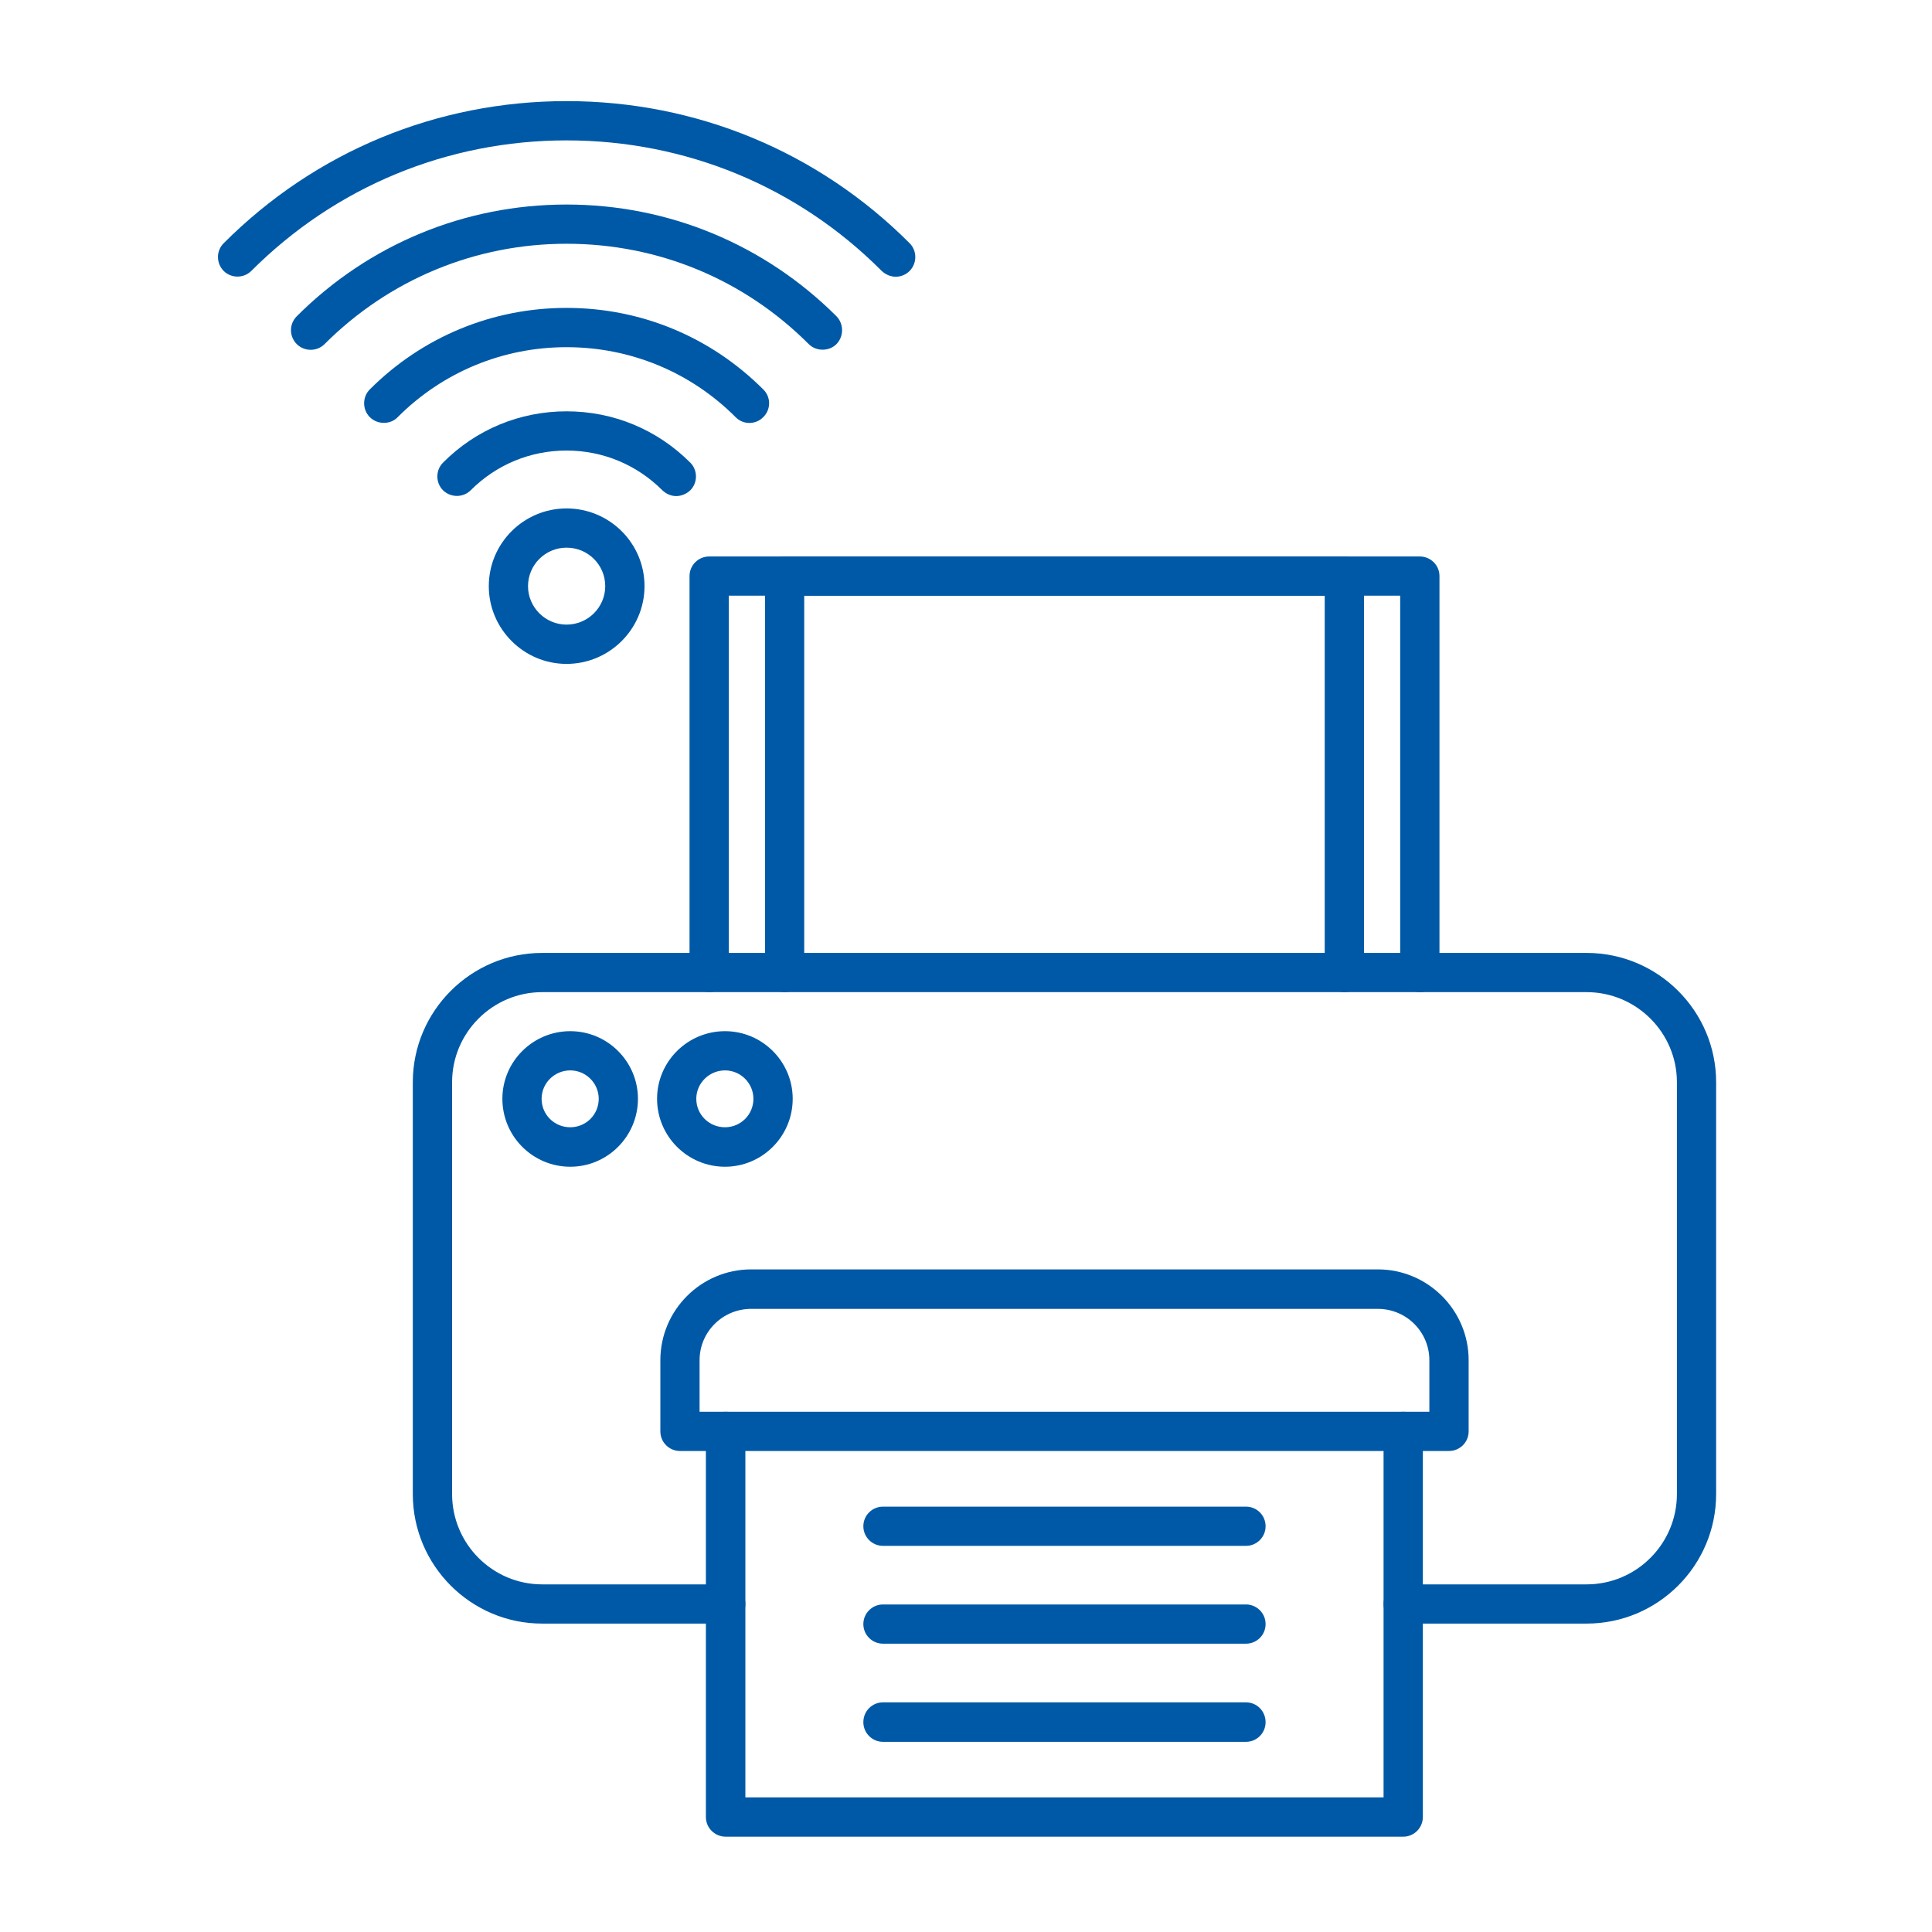
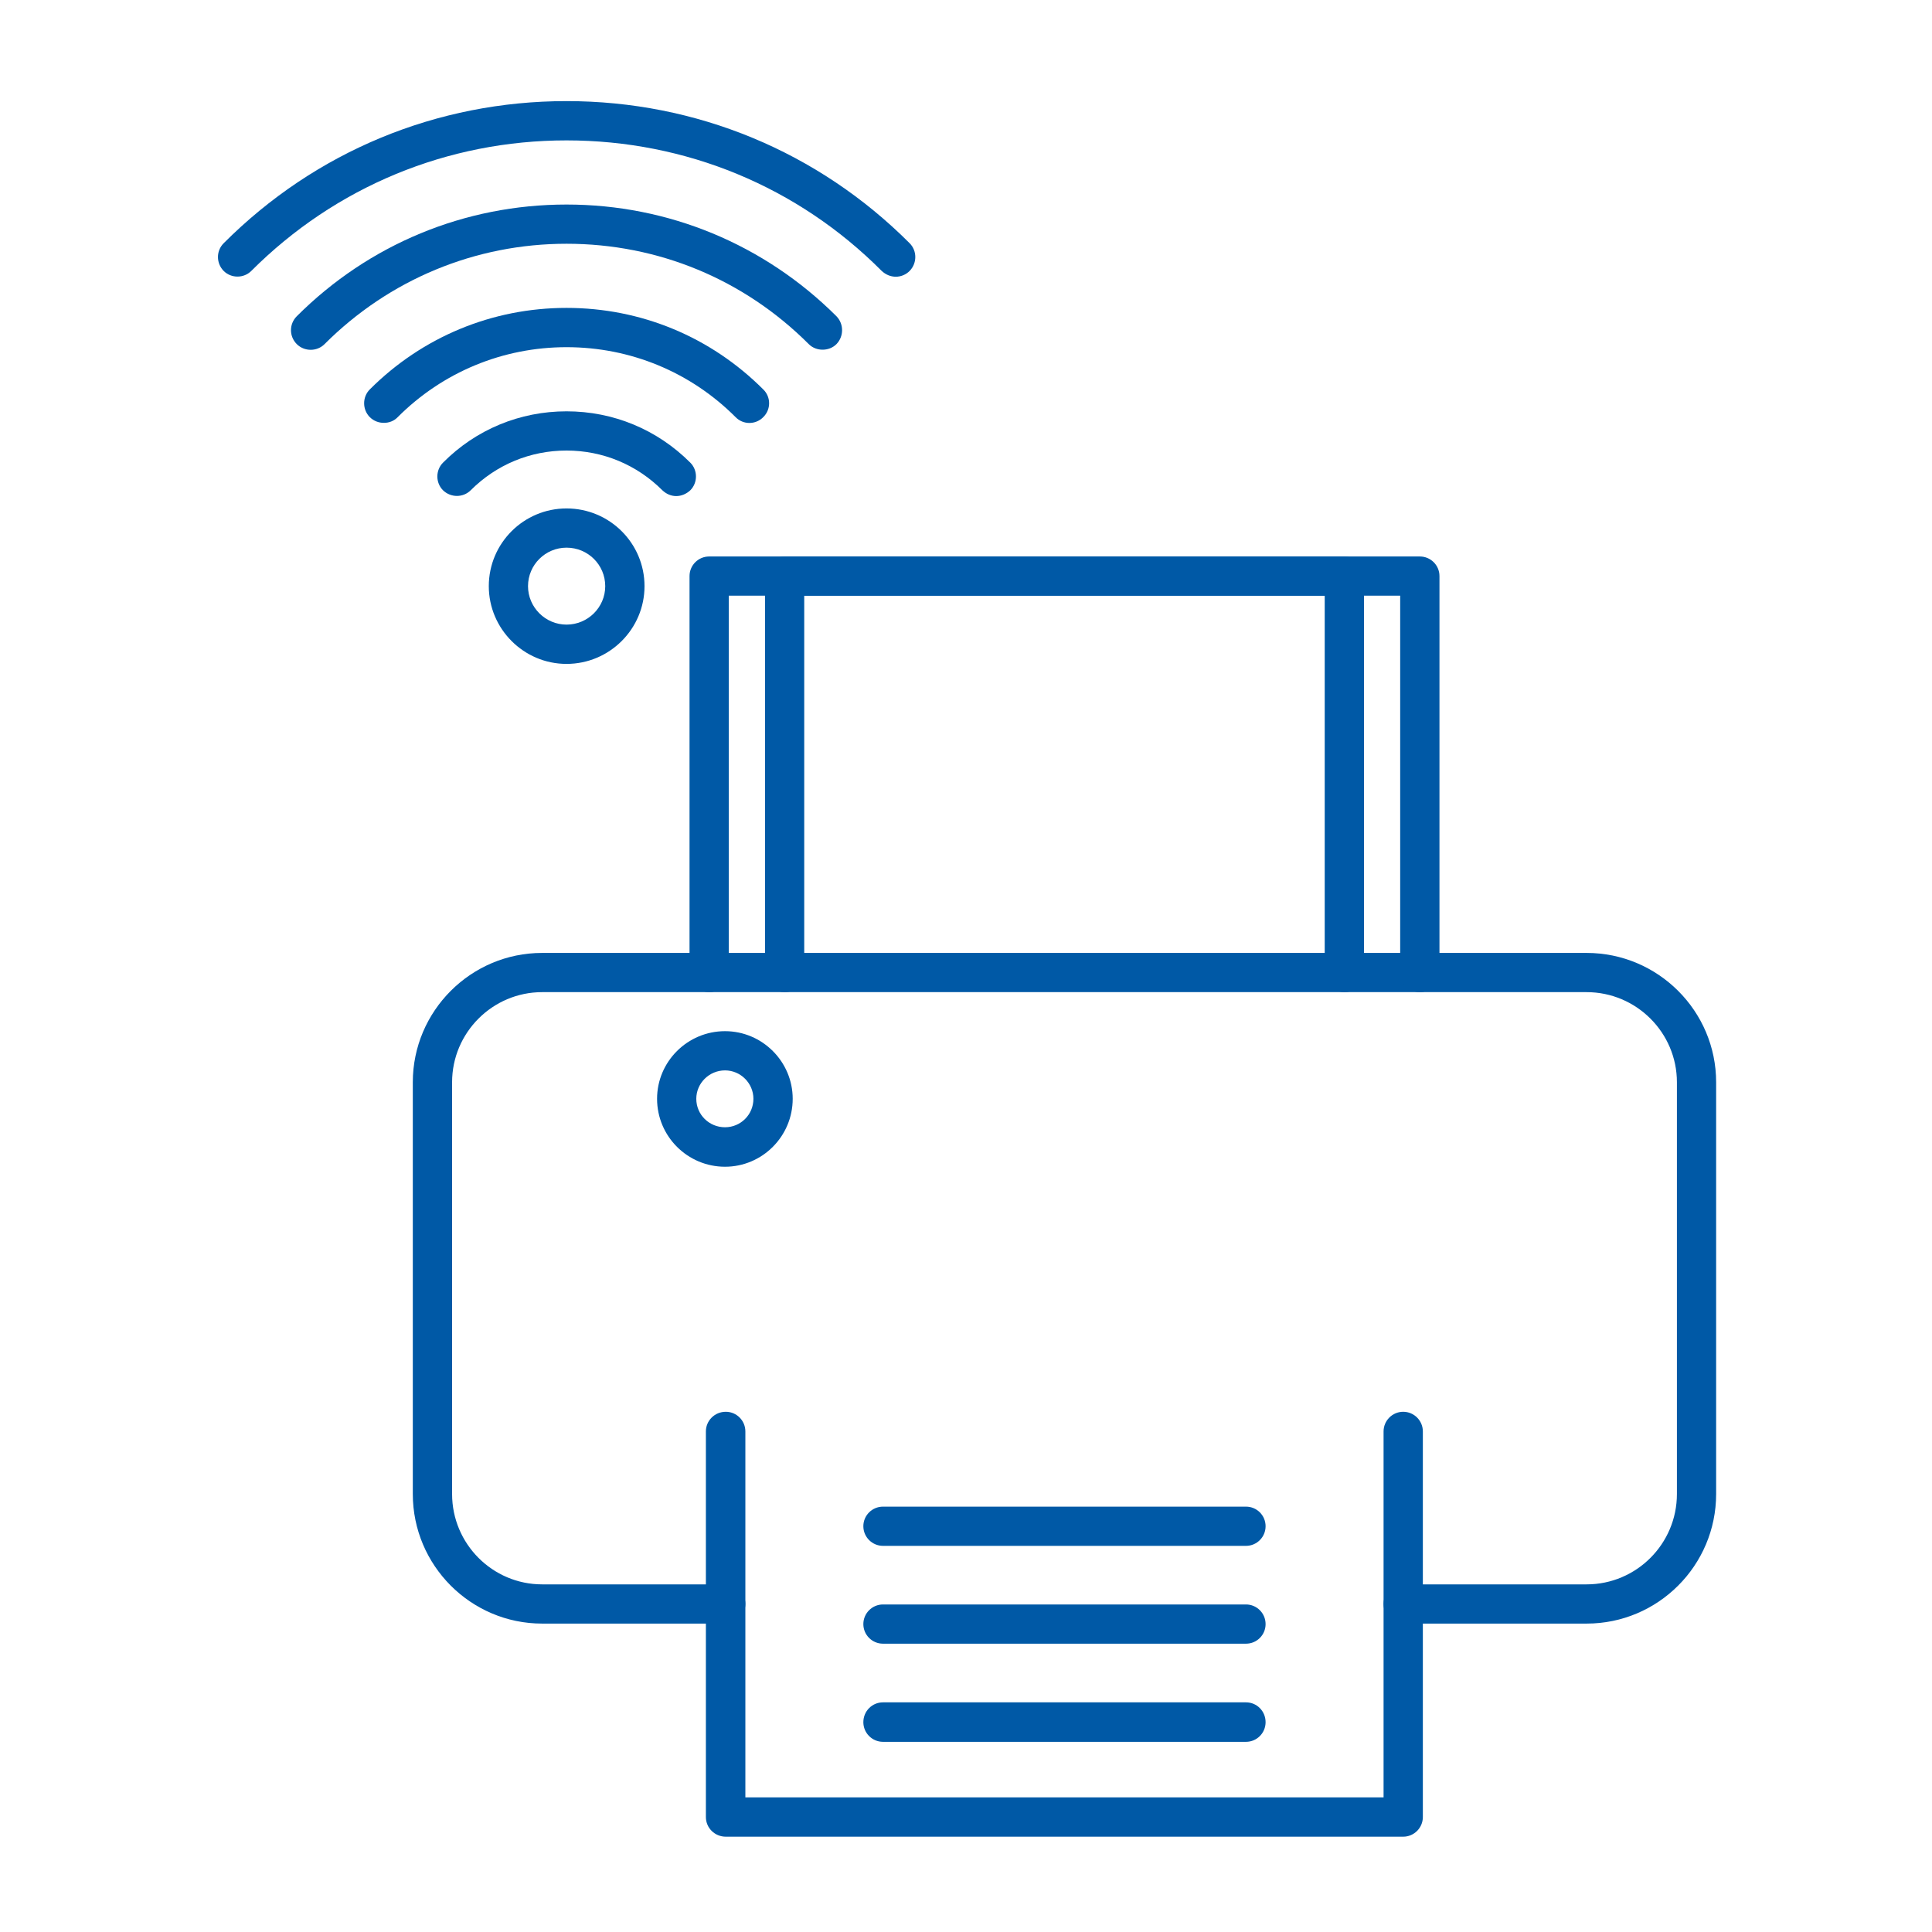
<svg xmlns="http://www.w3.org/2000/svg" width="30px" height="30px" viewBox="0 0 30 30" version="1.1">
  <g id="surface1">
    <path style=" stroke:none;fill-rule:nonzero;fill:#0059a6;fill-opacity:1;" d="M 24.637 25.211 L 21.789 25.211 C 21.621 25.211 21.484 25.074 21.484 24.906 C 21.484 24.738 21.621 24.602 21.789 24.602 L 24.637 24.602 C 25.41 24.602 26.039 23.973 26.039 23.199 L 26.039 16.805 C 26.039 16.035 25.41 15.406 24.637 15.406 L 8.418 15.406 C 7.648 15.406 7.02 16.035 7.02 16.805 L 7.02 23.199 C 7.02 23.973 7.648 24.602 8.418 24.602 L 11.27 24.602 C 11.438 24.602 11.574 24.738 11.574 24.906 C 11.574 25.074 11.438 25.211 11.27 25.211 L 8.418 25.211 C 7.312 25.211 6.41 24.309 6.41 23.199 L 6.41 16.805 C 6.41 15.699 7.312 14.797 8.418 14.797 L 24.637 14.797 C 25.746 14.797 26.648 15.699 26.648 16.805 L 26.648 23.199 C 26.648 24.309 25.746 25.211 24.637 25.211 Z M 24.637 25.211 " />
-     <path style=" stroke:none;fill-rule:nonzero;fill:#0059a6;fill-opacity:1;" d="M 22.5 22.531 L 10.559 22.531 C 10.391 22.531 10.254 22.395 10.254 22.227 L 10.254 21.121 C 10.254 20.344 10.887 19.711 11.664 19.711 L 21.395 19.711 C 22.172 19.711 22.805 20.344 22.805 21.121 L 22.805 22.227 C 22.805 22.395 22.668 22.531 22.5 22.531 Z M 10.863 21.922 L 22.195 21.922 L 22.195 21.121 C 22.195 20.68 21.836 20.324 21.395 20.324 L 11.664 20.324 C 11.223 20.324 10.863 20.68 10.863 21.121 Z M 10.863 21.922 " />
    <path style=" stroke:none;fill-rule:nonzero;fill:#0059a6;fill-opacity:1;" d="M 21.789 28.52 L 11.27 28.52 C 11.098 28.52 10.961 28.383 10.961 28.215 L 10.961 22.227 C 10.961 22.059 11.098 21.922 11.27 21.922 C 11.438 21.922 11.574 22.059 11.574 22.227 L 11.574 27.91 L 21.484 27.91 L 21.484 22.227 C 21.484 22.059 21.621 21.922 21.789 21.922 C 21.957 21.922 22.094 22.059 22.094 22.227 L 22.094 28.215 C 22.094 28.383 21.957 28.52 21.789 28.52 Z M 21.789 28.52 " />
    <path style=" stroke:none;fill-rule:nonzero;fill:#0059a6;fill-opacity:1;" d="M 22.047 15.406 C 21.879 15.406 21.742 15.27 21.742 15.102 L 21.742 9.25 L 11.316 9.25 L 11.316 15.102 C 11.316 15.27 11.18 15.406 11.012 15.406 C 10.844 15.406 10.707 15.27 10.707 15.102 L 10.707 8.945 C 10.707 8.777 10.844 8.641 11.012 8.641 L 22.047 8.641 C 22.215 8.641 22.352 8.777 22.352 8.945 L 22.352 15.102 C 22.352 15.27 22.215 15.406 22.047 15.406 Z M 22.047 15.406 " />
    <path style=" stroke:none;fill-rule:nonzero;fill:#0059a6;fill-opacity:1;" d="M 20.875 15.406 C 20.707 15.406 20.57 15.27 20.57 15.102 L 20.57 9.25 L 12.488 9.25 L 12.488 15.102 C 12.488 15.27 12.352 15.406 12.184 15.406 C 12.016 15.406 11.879 15.27 11.879 15.102 L 11.879 8.945 C 11.879 8.777 12.016 8.641 12.184 8.641 L 20.875 8.641 C 21.043 8.641 21.18 8.777 21.18 8.945 L 21.18 15.102 C 21.18 15.27 21.043 15.406 20.875 15.406 Z M 20.875 15.406 " />
-     <path style=" stroke:none;fill-rule:nonzero;fill:#0059a6;fill-opacity:1;" d="M 8.855 18.117 C 8.273 18.117 7.801 17.645 7.801 17.062 C 7.801 16.484 8.273 16.012 8.855 16.012 C 9.434 16.012 9.906 16.484 9.906 17.062 C 9.906 17.645 9.434 18.117 8.855 18.117 Z M 8.855 16.621 C 8.609 16.621 8.41 16.82 8.41 17.062 C 8.41 17.309 8.609 17.504 8.855 17.504 C 9.098 17.504 9.297 17.309 9.297 17.062 C 9.297 16.82 9.098 16.621 8.855 16.621 Z M 8.855 16.621 " />
    <path style=" stroke:none;fill-rule:nonzero;fill:#0059a6;fill-opacity:1;" d="M 11.258 18.117 C 10.676 18.117 10.203 17.645 10.203 17.062 C 10.203 16.484 10.676 16.012 11.258 16.012 C 11.836 16.012 12.309 16.484 12.309 17.062 C 12.309 17.645 11.836 18.117 11.258 18.117 Z M 11.258 16.621 C 11.012 16.621 10.812 16.82 10.812 17.062 C 10.812 17.309 11.012 17.504 11.258 17.504 C 11.5 17.504 11.699 17.309 11.699 17.062 C 11.699 16.82 11.5 16.621 11.258 16.621 Z M 11.258 16.621 " />
    <path style=" stroke:none;fill-rule:nonzero;fill:#0059a6;fill-opacity:1;" d="M 19.348 24.004 L 13.711 24.004 C 13.543 24.004 13.406 23.867 13.406 23.699 C 13.406 23.531 13.543 23.395 13.711 23.395 L 19.348 23.395 C 19.516 23.395 19.652 23.531 19.652 23.699 C 19.652 23.867 19.516 24.004 19.348 24.004 Z M 19.348 24.004 " />
    <path style=" stroke:none;fill-rule:nonzero;fill:#0059a6;fill-opacity:1;" d="M 19.348 25.523 L 13.711 25.523 C 13.543 25.523 13.406 25.387 13.406 25.219 C 13.406 25.051 13.543 24.914 13.711 24.914 L 19.348 24.914 C 19.516 24.914 19.652 25.051 19.652 25.219 C 19.652 25.387 19.516 25.523 19.348 25.523 Z M 19.348 25.523 " />
    <path style=" stroke:none;fill-rule:nonzero;fill:#0059a6;fill-opacity:1;" d="M 19.348 27.047 L 13.711 27.047 C 13.543 27.047 13.406 26.91 13.406 26.742 C 13.406 26.57 13.543 26.434 13.711 26.434 L 19.348 26.434 C 19.516 26.434 19.652 26.57 19.652 26.742 C 19.652 26.91 19.516 27.047 19.348 27.047 Z M 19.348 27.047 " />
    <path style=" stroke:none;fill-rule:nonzero;fill:#0059a6;fill-opacity:1;" d="M 13.91 4.297 C 13.832 4.297 13.754 4.266 13.691 4.207 C 12.387 2.898 10.648 2.18 8.797 2.18 C 6.949 2.18 5.211 2.898 3.902 4.207 C 3.785 4.324 3.59 4.324 3.473 4.207 C 3.355 4.086 3.355 3.895 3.473 3.777 C 4.895 2.352 6.785 1.57 8.797 1.57 C 10.809 1.57 12.703 2.352 14.125 3.777 C 14.242 3.895 14.242 4.086 14.125 4.207 C 14.066 4.266 13.988 4.297 13.91 4.297 Z M 13.91 4.297 " />
    <path style=" stroke:none;fill-rule:nonzero;fill:#0059a6;fill-opacity:1;" d="M 12.773 5.43 C 12.695 5.43 12.617 5.402 12.559 5.344 C 11.551 4.336 10.219 3.785 8.797 3.785 C 7.379 3.785 6.043 4.34 5.039 5.344 C 4.922 5.461 4.727 5.461 4.609 5.344 C 4.488 5.223 4.488 5.031 4.609 4.91 C 5.727 3.793 7.215 3.176 8.797 3.176 C 10.379 3.176 11.867 3.793 12.988 4.91 C 13.105 5.031 13.105 5.223 12.988 5.344 C 12.93 5.402 12.852 5.43 12.773 5.43 Z M 12.773 5.43 " />
    <path style=" stroke:none;fill-rule:nonzero;fill:#0059a6;fill-opacity:1;" d="M 5.961 6.566 C 5.883 6.566 5.805 6.539 5.742 6.477 C 5.625 6.359 5.625 6.164 5.742 6.047 C 6.559 5.23 7.645 4.781 8.797 4.781 C 9.953 4.781 11.035 5.23 11.852 6.047 C 11.973 6.164 11.973 6.359 11.852 6.477 C 11.734 6.598 11.539 6.598 11.422 6.477 C 10.723 5.777 9.789 5.391 8.797 5.391 C 7.809 5.391 6.875 5.777 6.176 6.477 C 6.117 6.539 6.039 6.566 5.961 6.566 Z M 5.961 6.566 " />
    <path style=" stroke:none;fill-rule:nonzero;fill:#0059a6;fill-opacity:1;" d="M 10.5 7.703 C 10.422 7.703 10.348 7.672 10.285 7.613 C 9.887 7.215 9.359 6.996 8.797 6.996 C 8.234 6.996 7.707 7.215 7.309 7.613 C 7.191 7.73 7 7.73 6.879 7.613 C 6.762 7.496 6.762 7.301 6.879 7.184 C 7.391 6.668 8.074 6.387 8.797 6.387 C 9.523 6.387 10.203 6.668 10.719 7.184 C 10.836 7.301 10.836 7.496 10.719 7.613 C 10.656 7.672 10.578 7.703 10.5 7.703 Z M 10.5 7.703 " />
    <path style=" stroke:none;fill-rule:nonzero;fill:#0059a6;fill-opacity:1;" d="M 8.797 10.309 C 8.133 10.309 7.59 9.766 7.59 9.102 C 7.59 8.434 8.133 7.895 8.797 7.895 C 9.465 7.895 10.008 8.434 10.008 9.102 C 10.008 9.766 9.465 10.309 8.797 10.309 Z M 8.797 8.504 C 8.469 8.504 8.199 8.77 8.199 9.102 C 8.199 9.43 8.469 9.699 8.797 9.699 C 9.129 9.699 9.398 9.43 9.398 9.102 C 9.398 8.77 9.129 8.504 8.797 8.504 Z M 8.797 8.504 " />
  </g>
</svg>